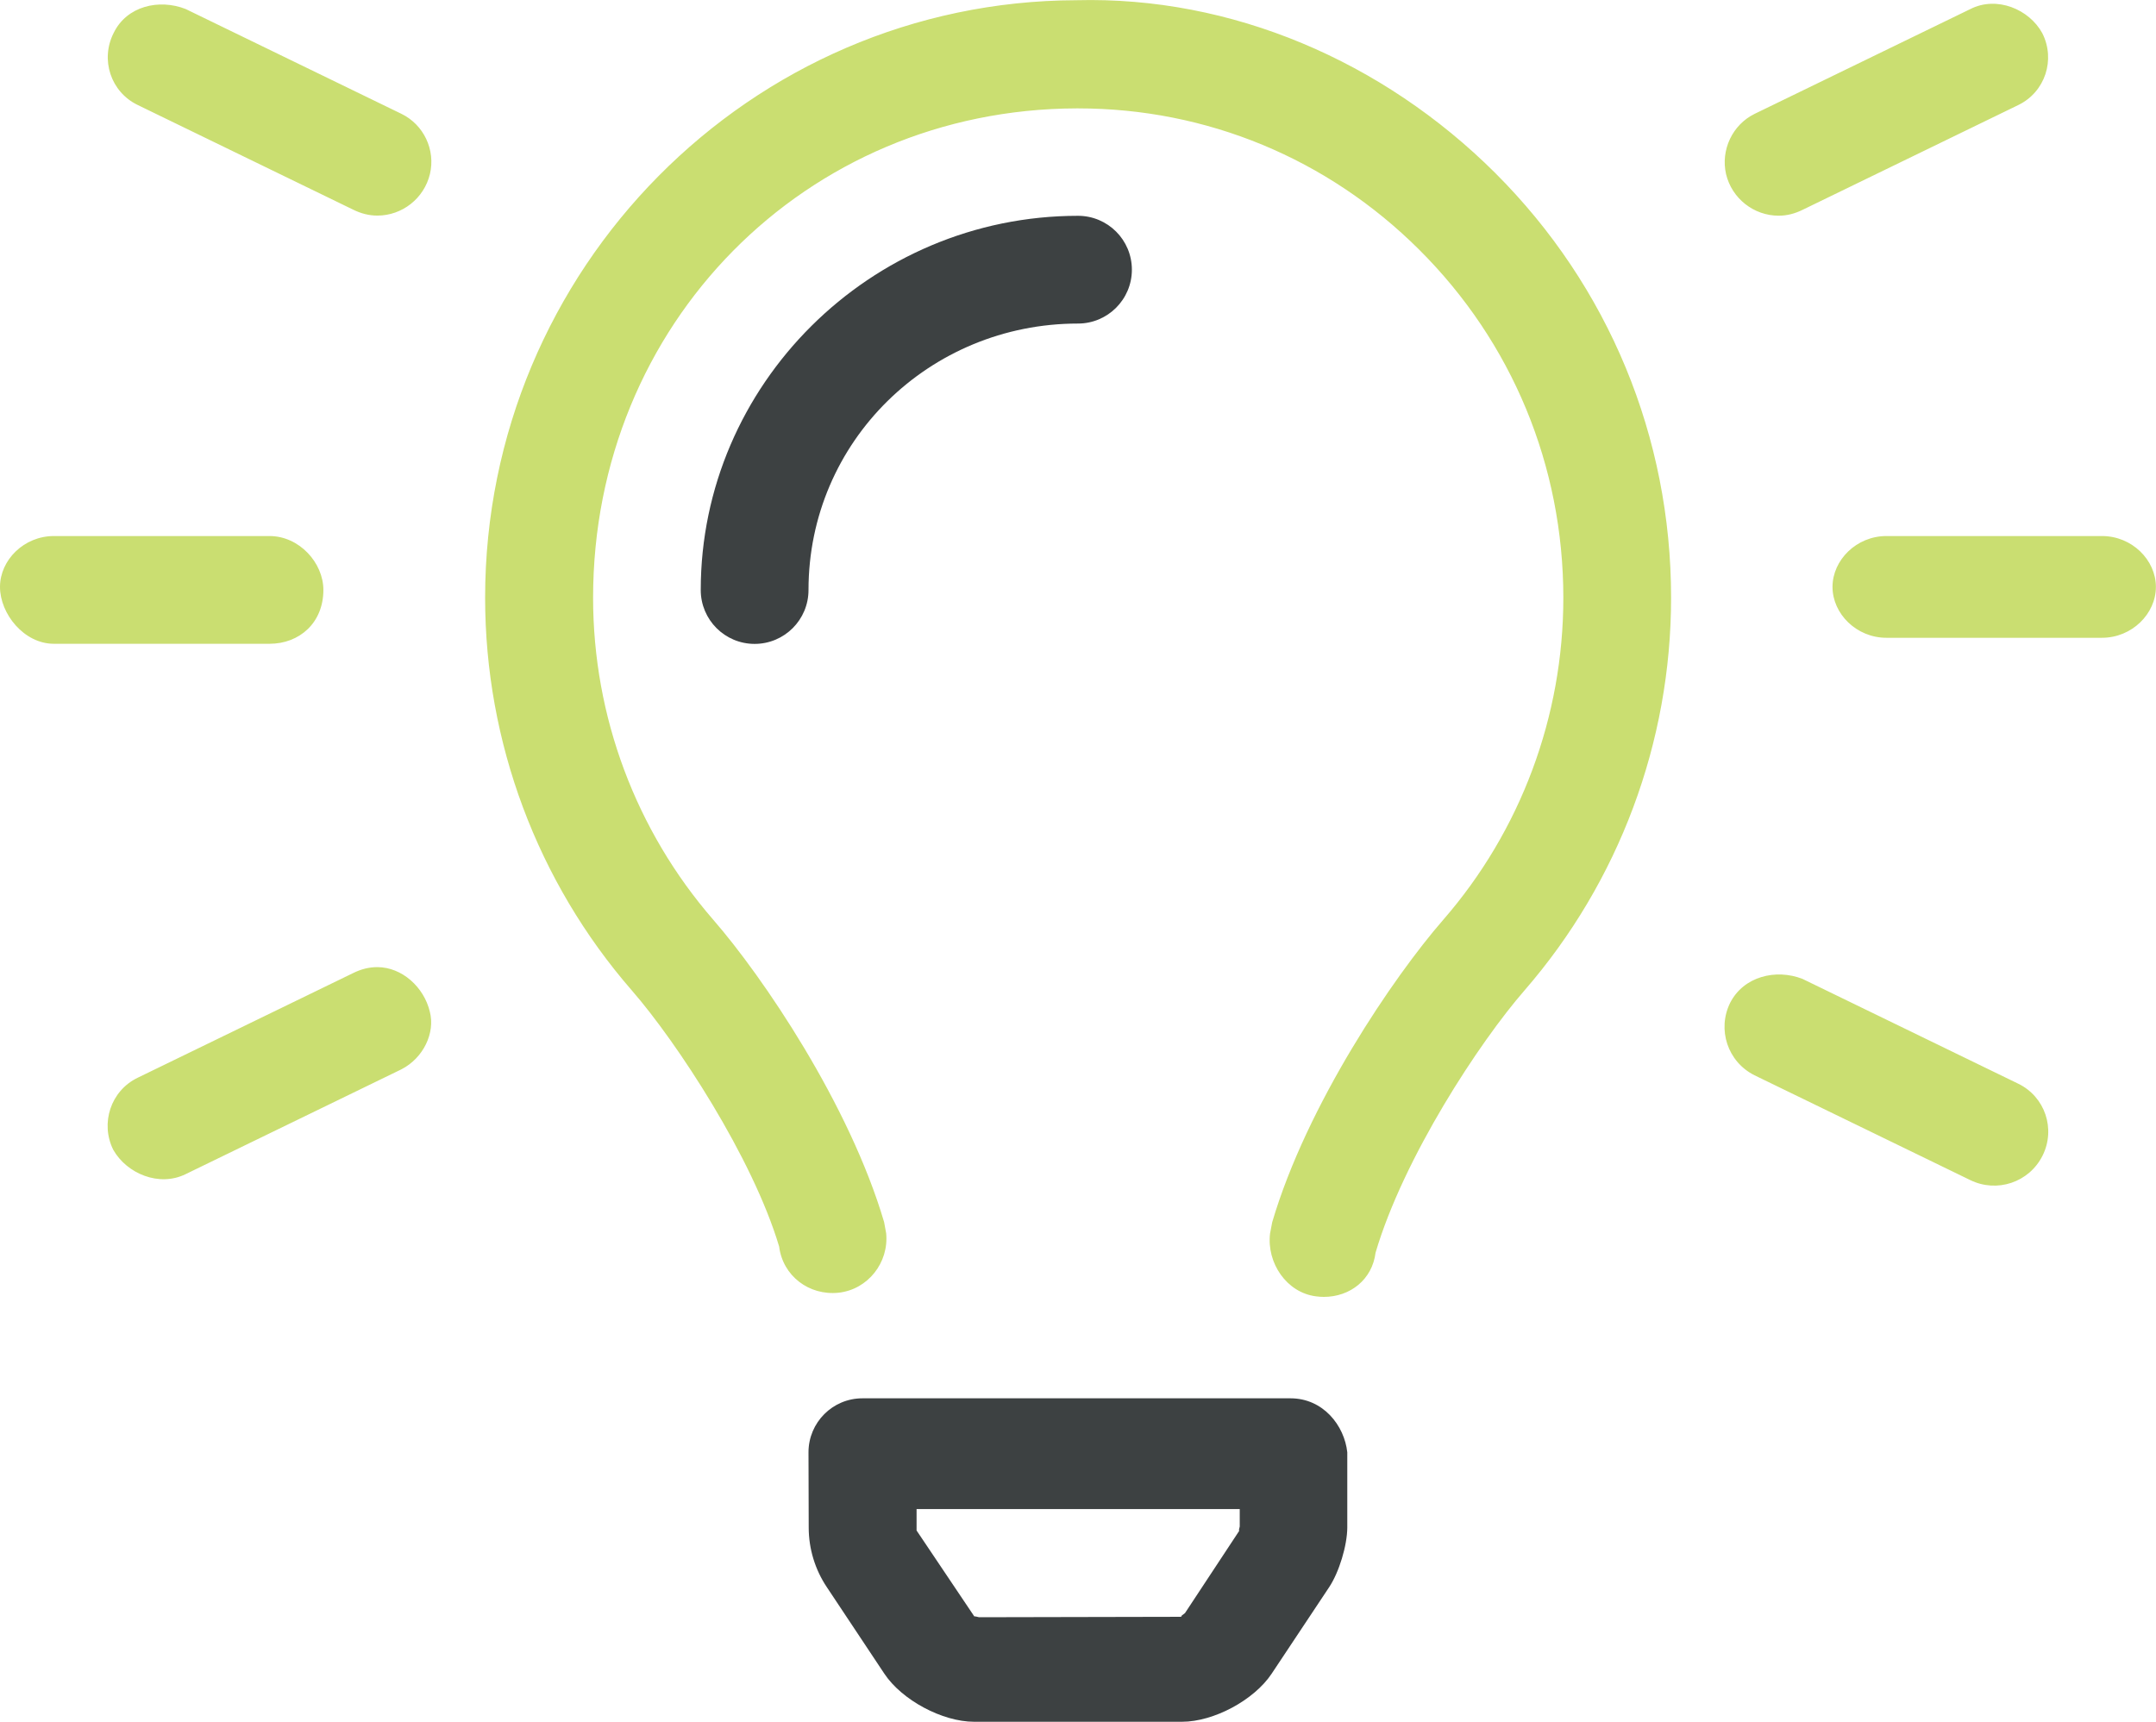
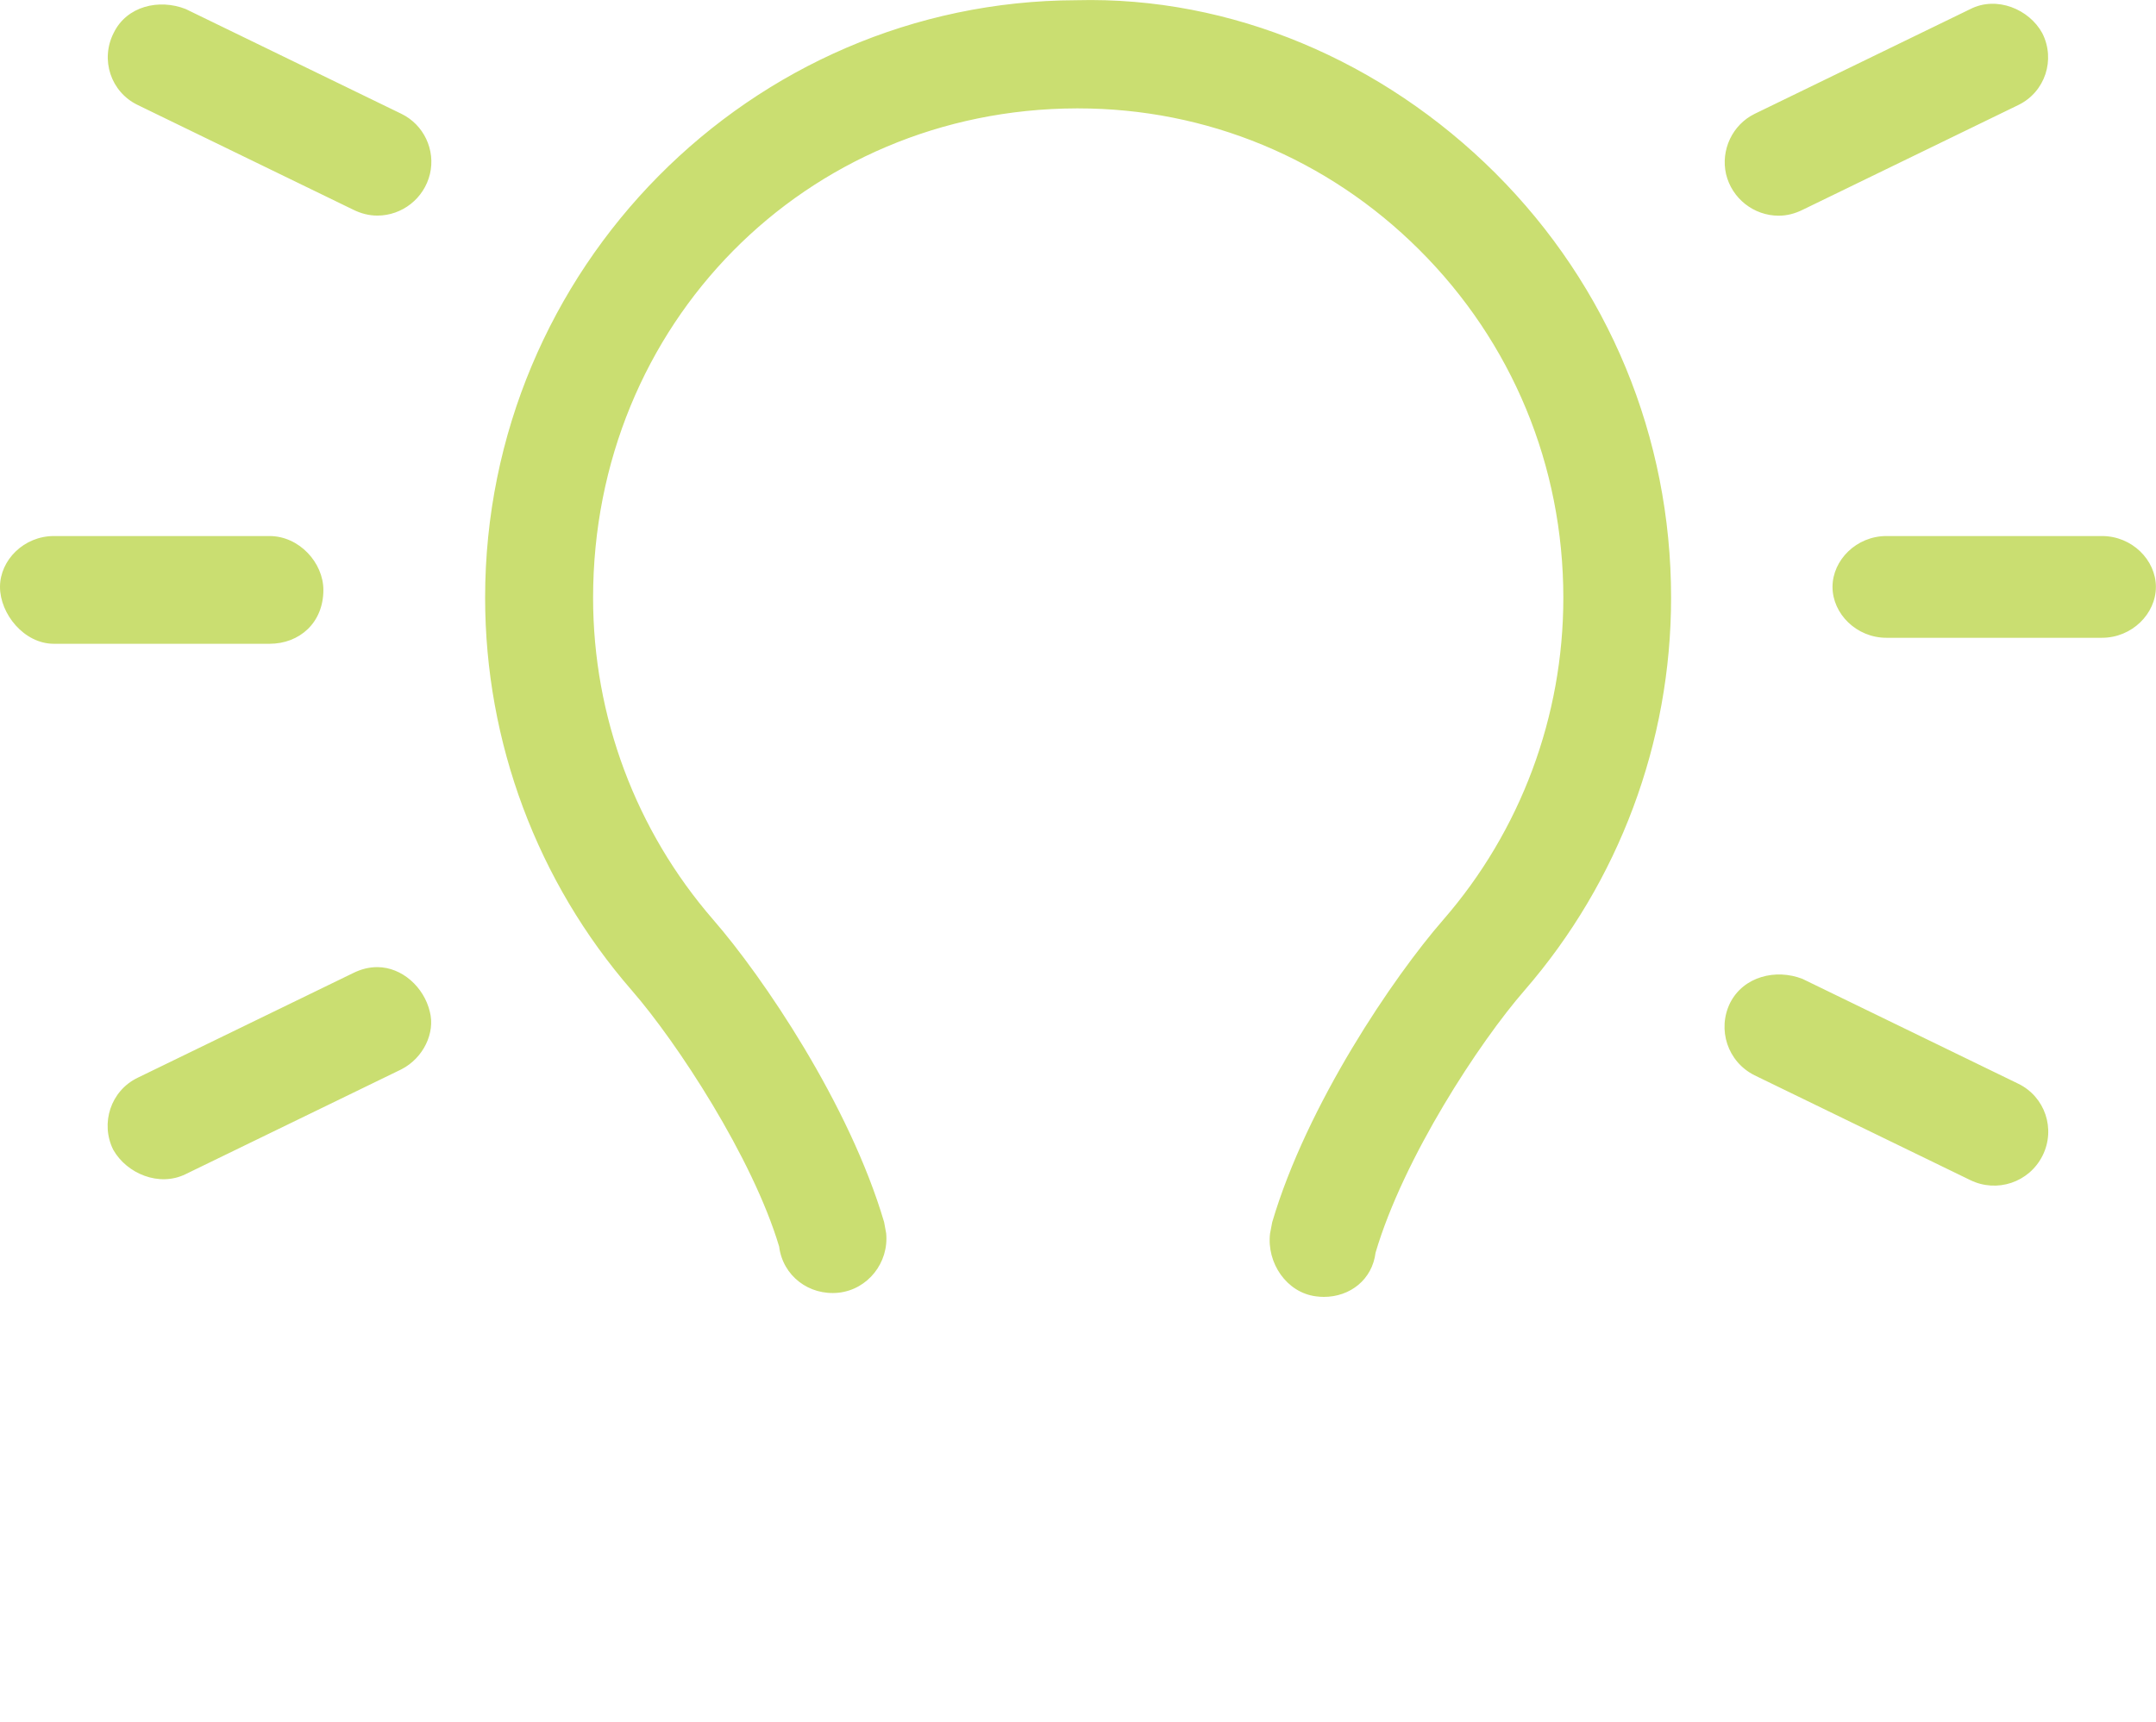
<svg xmlns="http://www.w3.org/2000/svg" id="Layer_2" viewBox="0 0 201.28 160.76">
  <defs>
    <style>.cls-1{fill:#3d4142;}.cls-2{fill:#cade71;}</style>
  </defs>
  <g id="Layer_1-2">
    <path class="cls-2" d="M37.46,10.62L17.33.84c-2.48-.97-5.5-.28-6.72,2.24-1.26,2.48-.28,5.5,2.24,6.72l20.13,9.78c.71.35,1.46.55,2.25.55,2.32,0,4.37-1.61,4.91-3.89.53-2.24-.57-4.6-2.68-5.62ZM35.22,90.3c-.79,0-1.53.2-2.24.55l-20.13,9.78c-2.52,1.22-3.5,4.25-2.28,6.72,1.26,2.23,4.28,3.5,6.76,2.28l20.13-9.78c2.08-1.06,3.18-3.42,2.67-5.38-.54-2.29-2.59-4.17-4.91-4.17ZM166.05,20.14c.79,0,1.53-.2,2.24-.55l20.13-9.78c2.52-1.22,3.5-4.25,2.24-6.72-1.22-2.23-4.25-3.5-6.72-2.24l-20.13,9.78c-2.08,1.02-3.18,3.38-2.67,5.62.54,2.28,2.59,3.89,4.92,3.89ZM30.19,55.08c0-2.52-2.24-5.03-5.03-5.03H5.03c-2.79,0-5.03,2.24-5.03,4.75s2.24,5.31,5.03,5.31h20.13c2.79,0,5.03-1.95,5.03-5.03ZM196.24,50.05h-20.13c-2.79,0-5.03,2.24-5.03,4.75s2.24,4.75,5.03,4.75h20.13c2.79,0,5.03-2.24,5.03-4.75s-2.23-4.75-5.03-4.75ZM188.41,101.18l-20.13-9.78c-2.48-.97-5.5-.24-6.76,2.24-1.22,2.48-.24,5.5,2.28,6.76l20.13,9.78c2.48,1.22,5.5.24,6.76-2.28,1.24-2.48.24-5.5-2.28-6.72ZM100.48.02c-30.44.09-55.19,25.12-55.19,55.79,0,13.49,4.87,26.52,13.7,36.67,4.19,4.81,11.27,15.6,13.75,23.91.34,2.73,2.78,4.6,5.55,4.31,2.74-.3,4.71-2.82,4.44-5.55l-.19-1.04c-3.24-11-11.32-22.91-15.95-28.23-7.23-8.33-11.22-18.99-11.22-30.06,0-25.55,19.83-45.63,45.13-45.7h.16c11.99,0,23.29,4.68,31.83,13.19,8.68,8.64,13.46,20.18,13.46,32.51,0,11.07-3.98,21.75-11.22,30.07-4.64,5.33-12.72,17.23-15.96,28.23l-.2,1.05c-.33,2.75,1.55,5.53,4.3,5.87.25.03.48.05.72.05,2.45,0,4.52-1.61,4.83-4.13,2.62-8.88,9.71-19.67,13.9-24.48,8.82-10.16,13.69-23.18,13.69-36.67,0-15-5.83-29.09-16.42-39.66C129.1,5.7,114.98-.36,100.48.02Z" />
-     <path class="cls-1" d="M105.67,25.18c0-2.78-2.25-5.03-5.03-5.03-19.42,0-35.22,15.8-35.22,34.94,0,2.78,2.25,5.03,5.03,5.03s5.03-2.25,5.03-5.03c0-13.87,11.28-24.88,25.16-24.88,2.77,0,5.03-2.25,5.03-5.03Z" />
-     <path class="cls-1" d="M125.78,135.6c-.27-2.5-2.25-5.04-5.3-5.04h-39.97c-2.78,0-5.03,2.26-5.03,5.04l.02,7.03c0,1.97.59,3.92,1.69,5.56l5.37,8.08c1.64,2.47,5.42,4.49,8.38,4.49h19.41c2.96,0,6.73-2.02,8.37-4.49l5.37-8.08c.93-1.4,1.68-3.89,1.69-5.56v-7.03ZM115.7,142.92l-5.07,7.69c-.15.14-.53.34-.27.35l-18.96.04c-.13-.03-.36-.09-.45-.09-.04,0-.04-.07,0,0l-5.38-8.01v-2s30.17,0,30.17,0v1.63c-.04.14-.11.4-.04.4Z" />
  </g>
</svg>